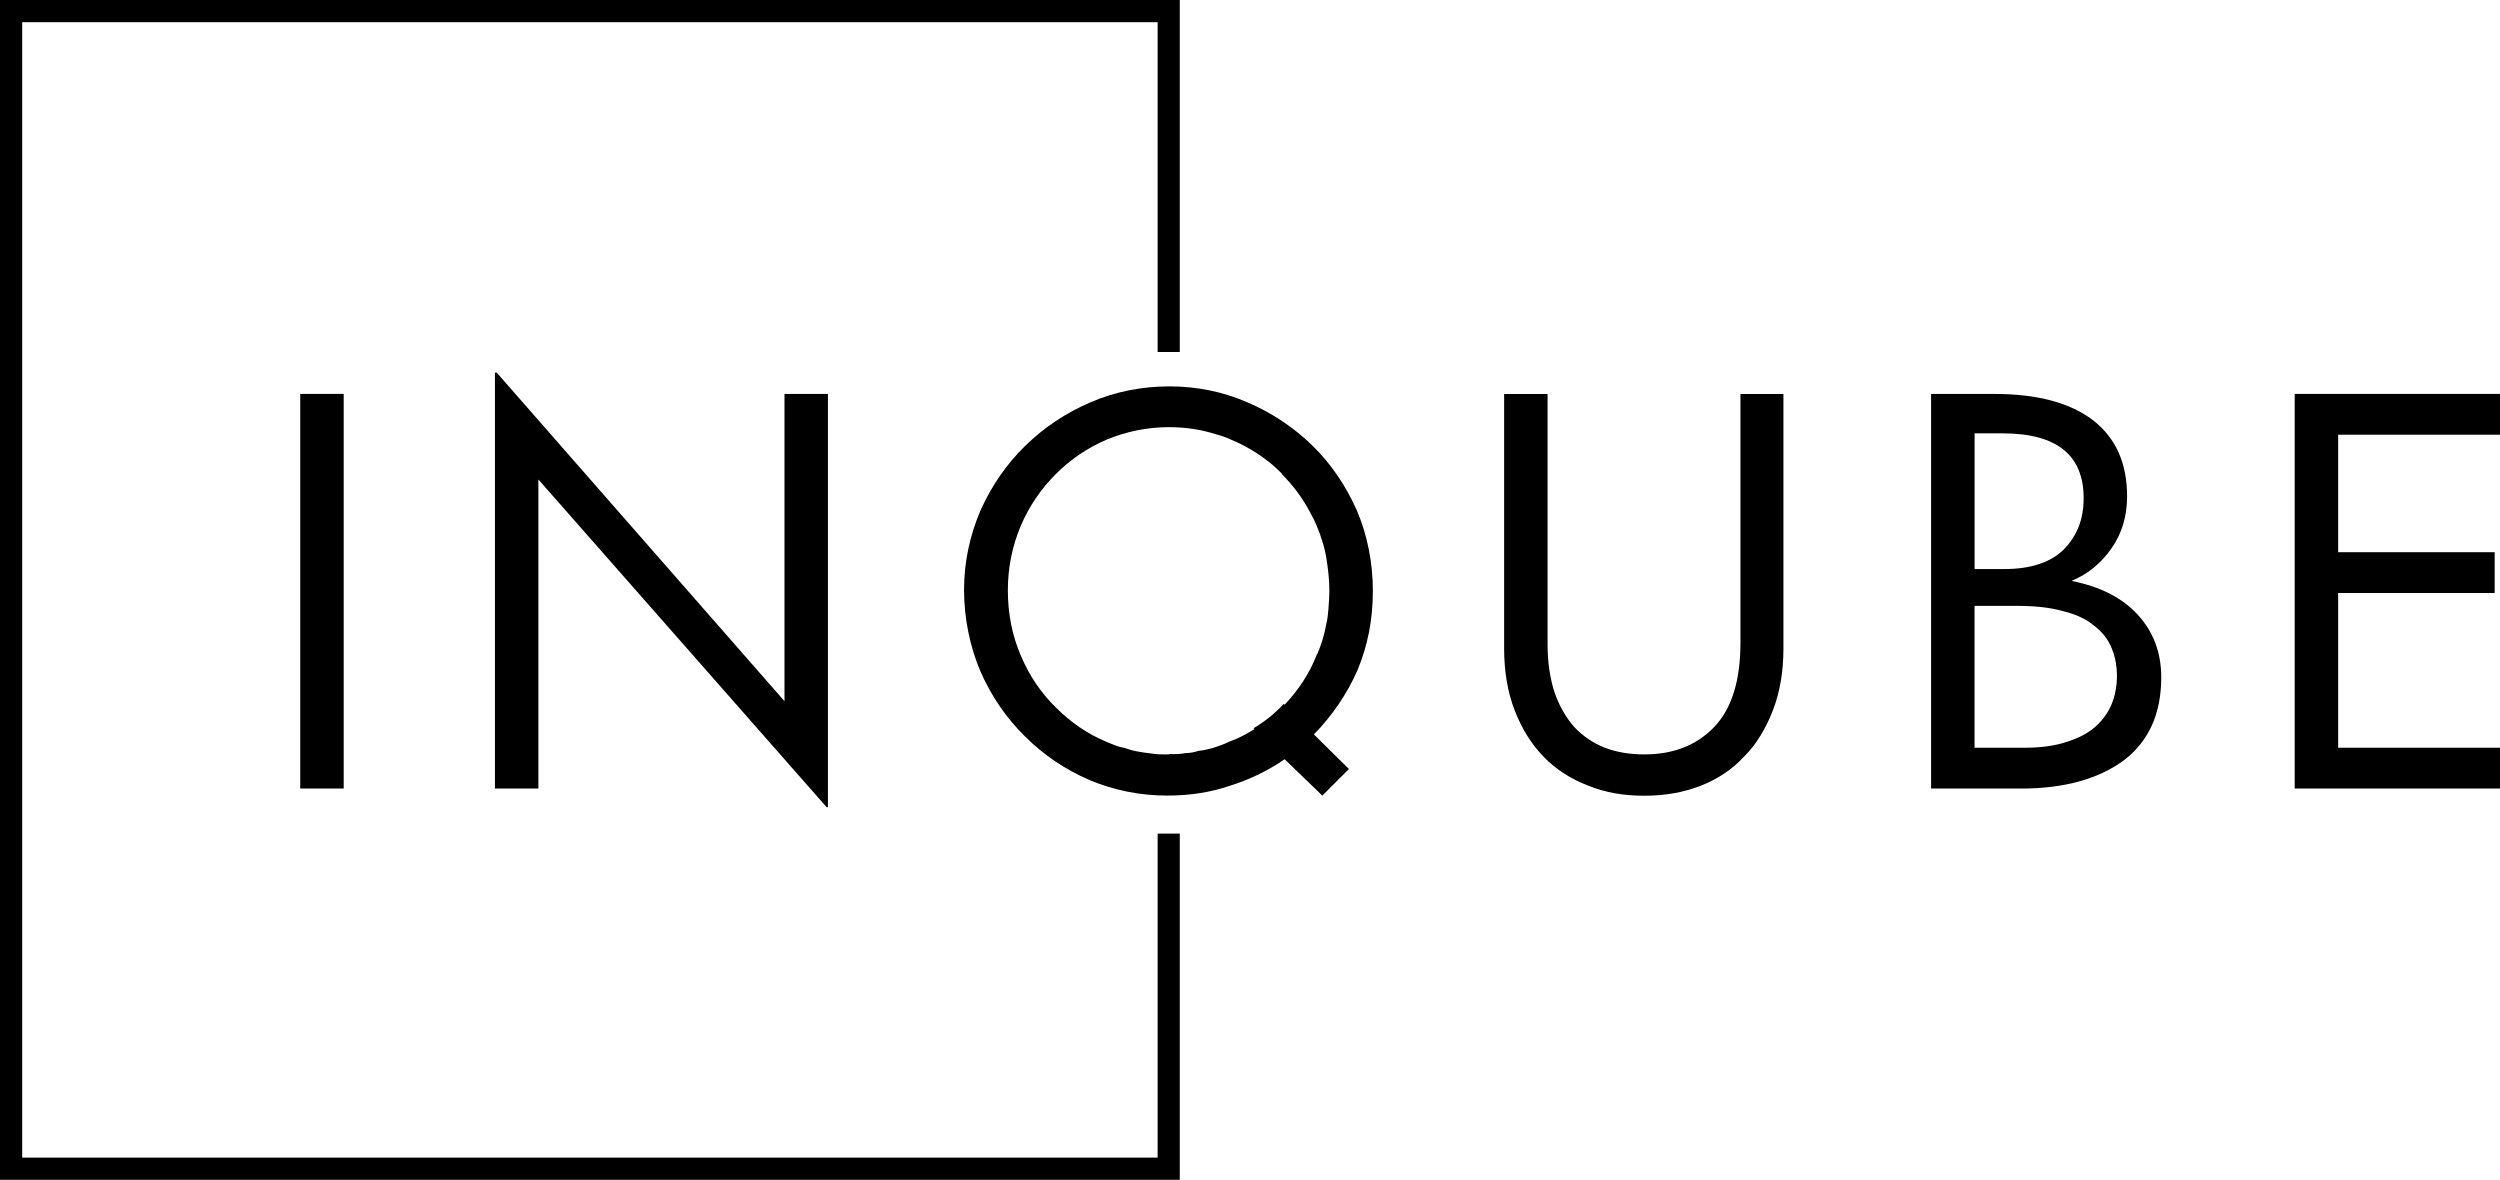
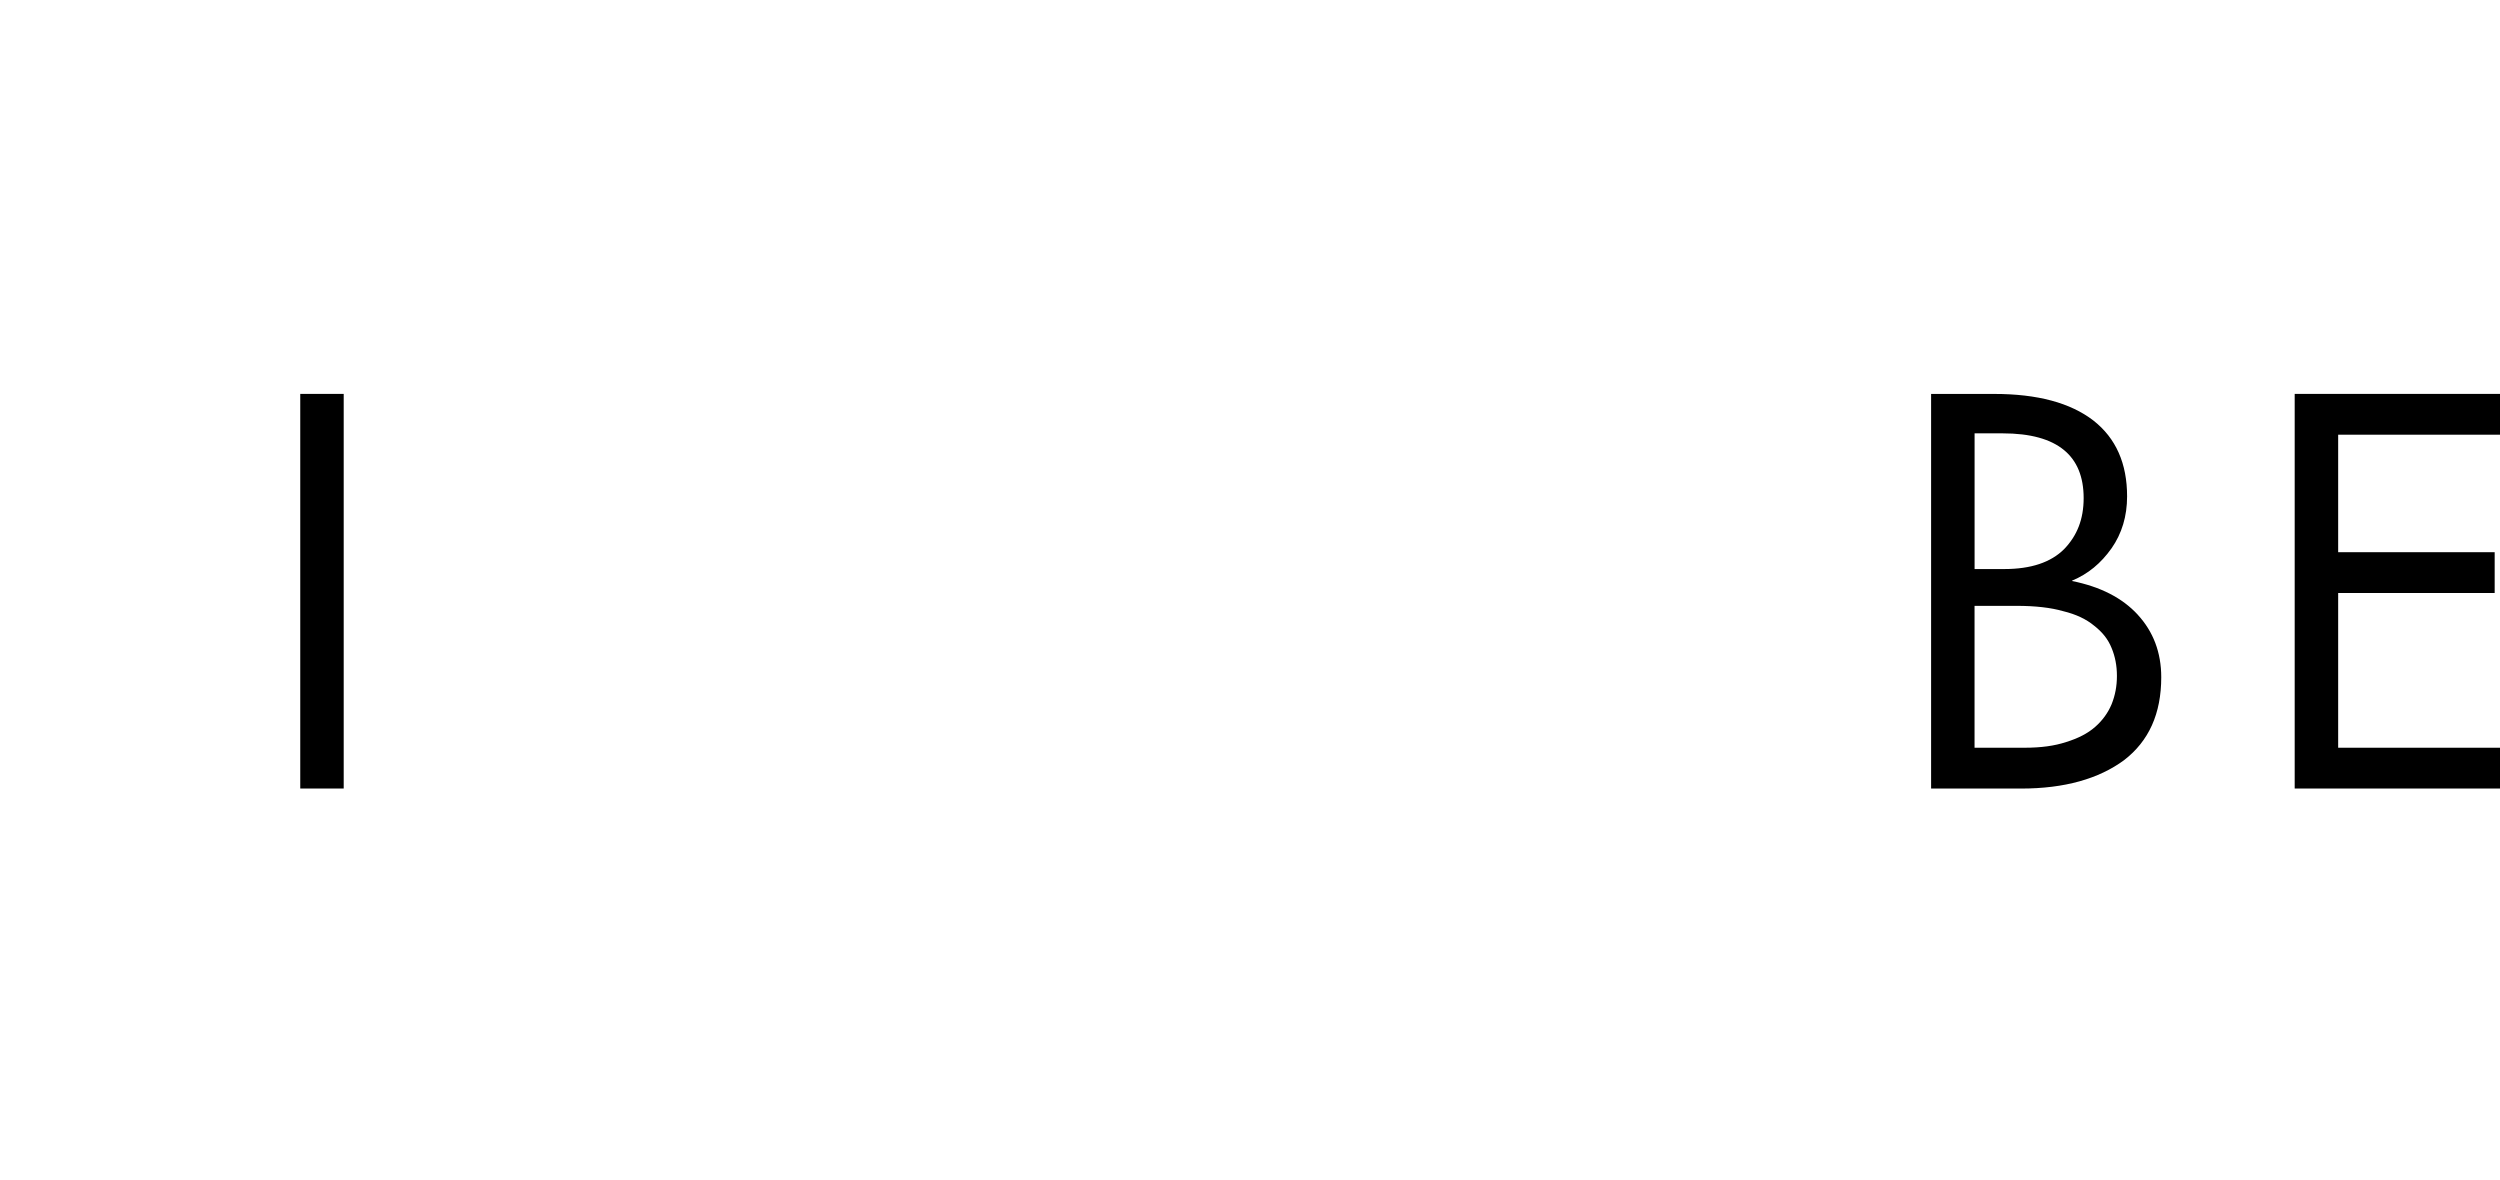
<svg xmlns="http://www.w3.org/2000/svg" id="Layer_2" data-name="Layer 2" viewBox="0 0 651.44 307.42">
  <g id="Layer_1-2" data-name="Layer 1">
    <g>
      <g>
        <path d="M78.24,102.64v102.83h11.32v-102.83h-11.32Z" />
-         <path d="M204.42,102.64v80.07l-74.99-85.62h-.46v108.38h11.32v-80.53l75.1,85.38h.35v-107.68h-11.32Z" />
-         <path d="M453.52,102.64v64.82c0,9.94-2.31,17.33-6.93,22.07-4.62,4.74-10.63,7.05-18.14,7.05-3.81,0-7.16-.58-10.28-1.73-3.12-1.27-5.66-3-7.86-5.31-2.19-2.43-3.93-5.43-5.2-9.01-1.16-3.58-1.85-7.74-1.85-12.59v-65.28h-11.32v66.32c0,6.01.92,11.44,2.77,16.18,1.85,4.74,4.27,8.67,7.51,12.02,3.12,3.24,7.05,5.78,11.55,7.51,4.51,1.85,9.36,2.66,14.67,2.66s10.05-.81,14.56-2.54c4.51-1.73,8.32-4.27,11.44-7.63,3.24-3.23,5.66-7.28,7.51-12.02,1.85-4.74,2.77-10.17,2.77-16.18v-66.32h-11.21Z" />
        <path d="M557.05,160.18c-4.04-4.39-9.71-7.28-17.1-8.78v-.11c4.16-1.73,7.51-4.51,10.28-8.43,2.66-3.81,4.04-8.32,4.04-13.52,0-8.55-2.89-15.14-8.78-19.76-6.01-4.62-14.56-6.93-25.88-6.93h-16.41v102.83h23.46c11.32,0,20.22-2.54,26.81-7.39,6.47-4.97,9.7-12.13,9.7-21.61,0-6.47-2.08-11.9-6.12-16.29ZM514.53,112.92h7.28c7.28,0,12.59,1.5,16.06,4.39,3.35,2.77,5.08,6.93,5.08,12.48s-1.73,9.82-5.08,13.29c-3.47,3.47-8.67,5.2-15.6,5.2h-7.74v-35.36ZM550.23,183.52c-.93,2.2-2.31,4.16-4.28,5.89-1.96,1.73-4.5,3-7.51,3.93-3.12,1.04-6.7,1.5-10.86,1.5h-13.06v-36.97h10.98c4.85,0,8.9.46,12.13,1.39,3.35.81,6.01,2.08,8.09,3.81,2.08,1.62,3.58,3.47,4.51,5.78.92,2.2,1.39,4.62,1.39,7.28s-.46,5.08-1.39,7.39Z" />
        <path d="M651.44,113.27v-10.63h-53.5v102.83h53.5v-10.63h-42.17v-40.32h40.78v-10.63h-40.78v-30.62h42.17Z" />
-         <path d="M357.74,154.17c0-7.51-1.39-14.56-4.16-21.14-2.89-6.47-6.7-12.13-11.55-16.87-4.85-4.74-10.51-8.55-16.98-11.32-6.36-2.77-13.17-4.16-20.34-4.16s-14.21,1.39-20.57,4.16c-6.47,2.77-12.13,6.59-16.98,11.32-4.85,4.74-8.78,10.4-11.67,16.87-2.77,6.47-4.28,13.4-4.28,20.68s1.5,14.79,4.28,21.26c2.89,6.59,6.82,12.25,11.67,16.98,4.85,4.85,10.4,8.55,16.75,11.32,6.36,2.66,13.17,4.04,20.22,4.04,5.78,0,11.21-.81,16.29-2.54,5.2-1.62,9.94-3.93,14.33-6.93l9.82,9.47,6.93-6.93-9.13-9.01c4.74-4.85,8.55-10.4,11.32-16.64,2.66-6.35,4.04-13.17,4.04-20.57ZM346.18,158.45c-.12,1.39-.23,2.77-.58,4.16-.46,2.66-1.27,5.32-2.31,7.74,0,0-.12,0-.12.12-1.96,5.08-4.85,9.36-8.43,13.17l-.23-.23c-2.31,2.54-4.97,4.62-7.86,6.35l.23.23c-2.08,1.27-4.16,2.43-6.47,3.23-1.39.69-2.77,1.16-4.16,1.62-1.27.35-2.54.69-3.93.81-1.04.35-2.19.58-3.35.58-1.27.23-2.66.35-4.04.23-.35.12-.81.12-1.16.12-1.27,0-2.43,0-3.7-.23-1.27-.12-2.66-.35-3.93-.58-.69-.12-1.5-.35-2.2-.58-.69-.23-1.5-.46-2.2-.58-1.15-.35-2.19-.81-3.35-1.27-4.97-2.08-9.36-5.08-13.17-8.9-3.81-3.7-6.93-8.2-9.13-13.4-2.31-5.31-3.47-10.98-3.47-17.22,0-5.89,1.16-11.55,3.35-16.75,2.2-5.2,5.32-9.71,9.13-13.52,3.81-3.81,8.2-6.82,13.29-9.01,5.08-2.08,10.51-3.23,16.18-3.23,4.27,0,8.32.58,12.25,1.85,1.39.35,2.66.81,3.93,1.39,2.54,1.04,4.85,2.31,7.16,3.81,2.19,1.5,4.27,3.12,6.12,5.08v.12c2.89,2.89,5.31,6.12,7.28,9.82,1.39,2.43,2.43,4.97,3.24,7.63.46,1.39.81,2.89,1.04,4.27.46,2.77.81,5.78.81,8.78,0,1.5-.12,2.89-.23,4.39Z" />
      </g>
-       <polygon points="307.42 307.42 0 307.42 0 0 307.42 0 307.42 91.72 301.65 91.72 301.65 5.78 5.78 5.78 5.78 301.64 301.65 301.64 301.65 217.21 307.42 217.21 307.42 307.42" />
    </g>
  </g>
</svg>